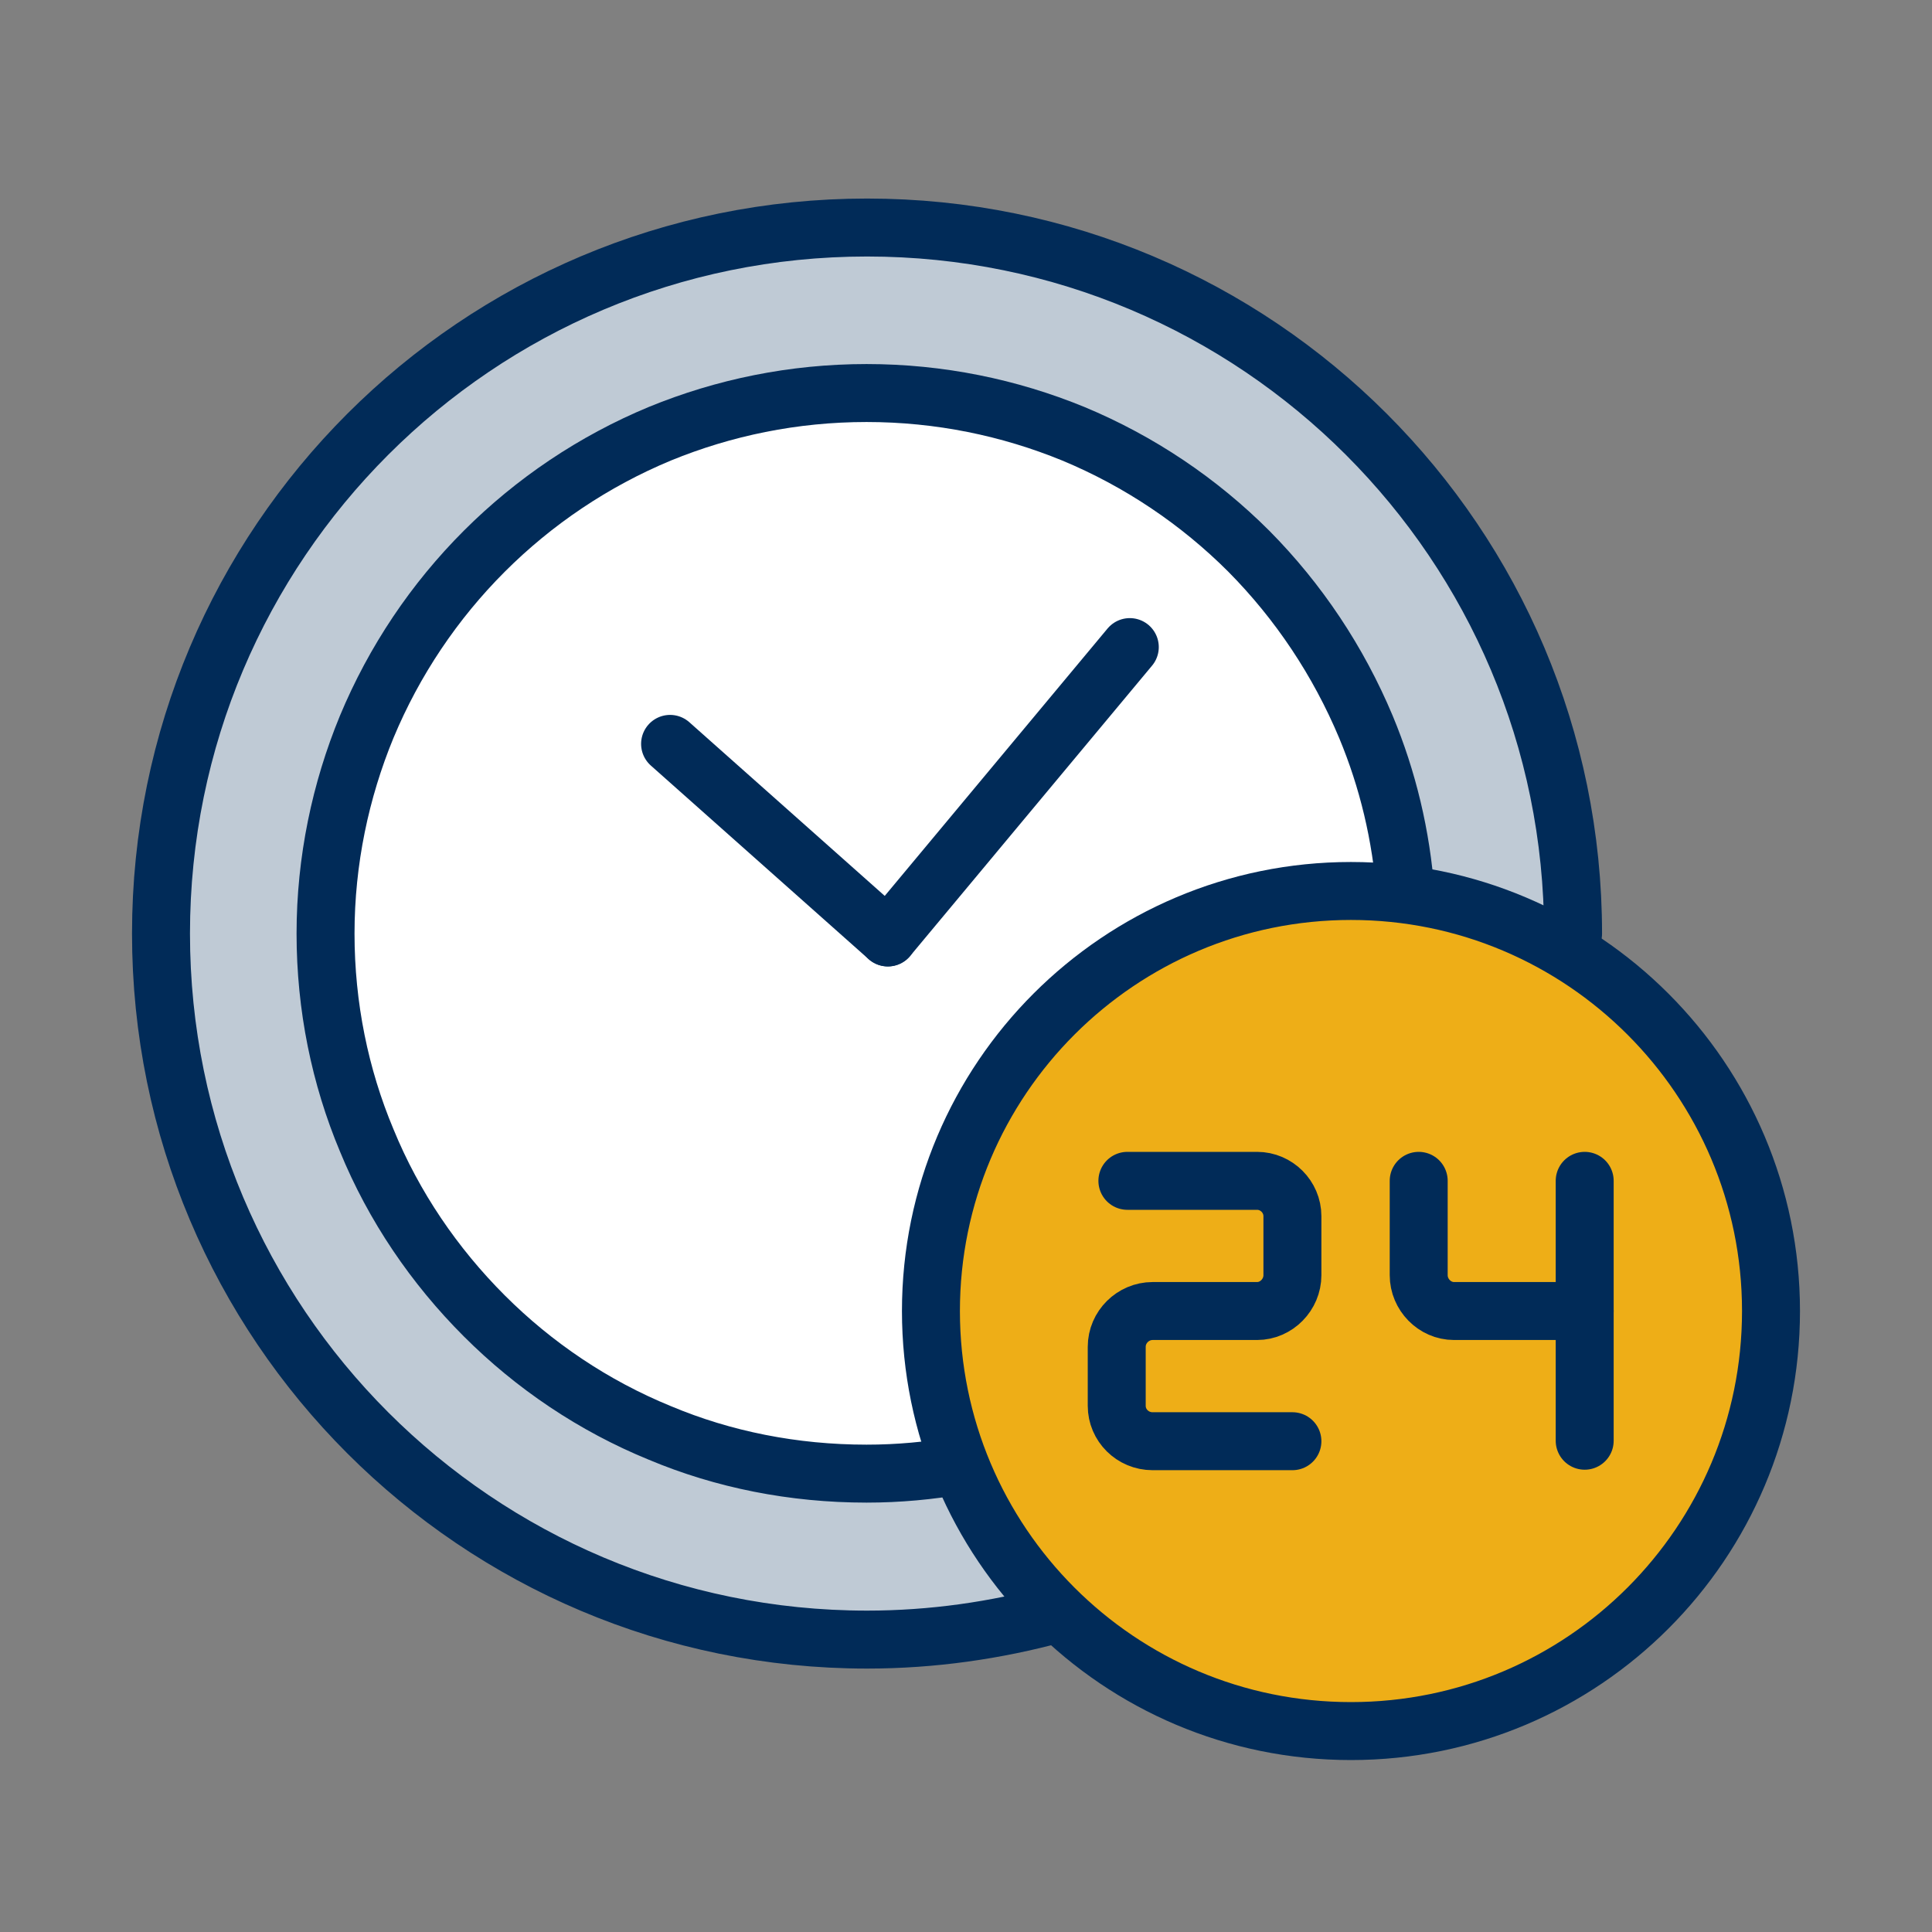
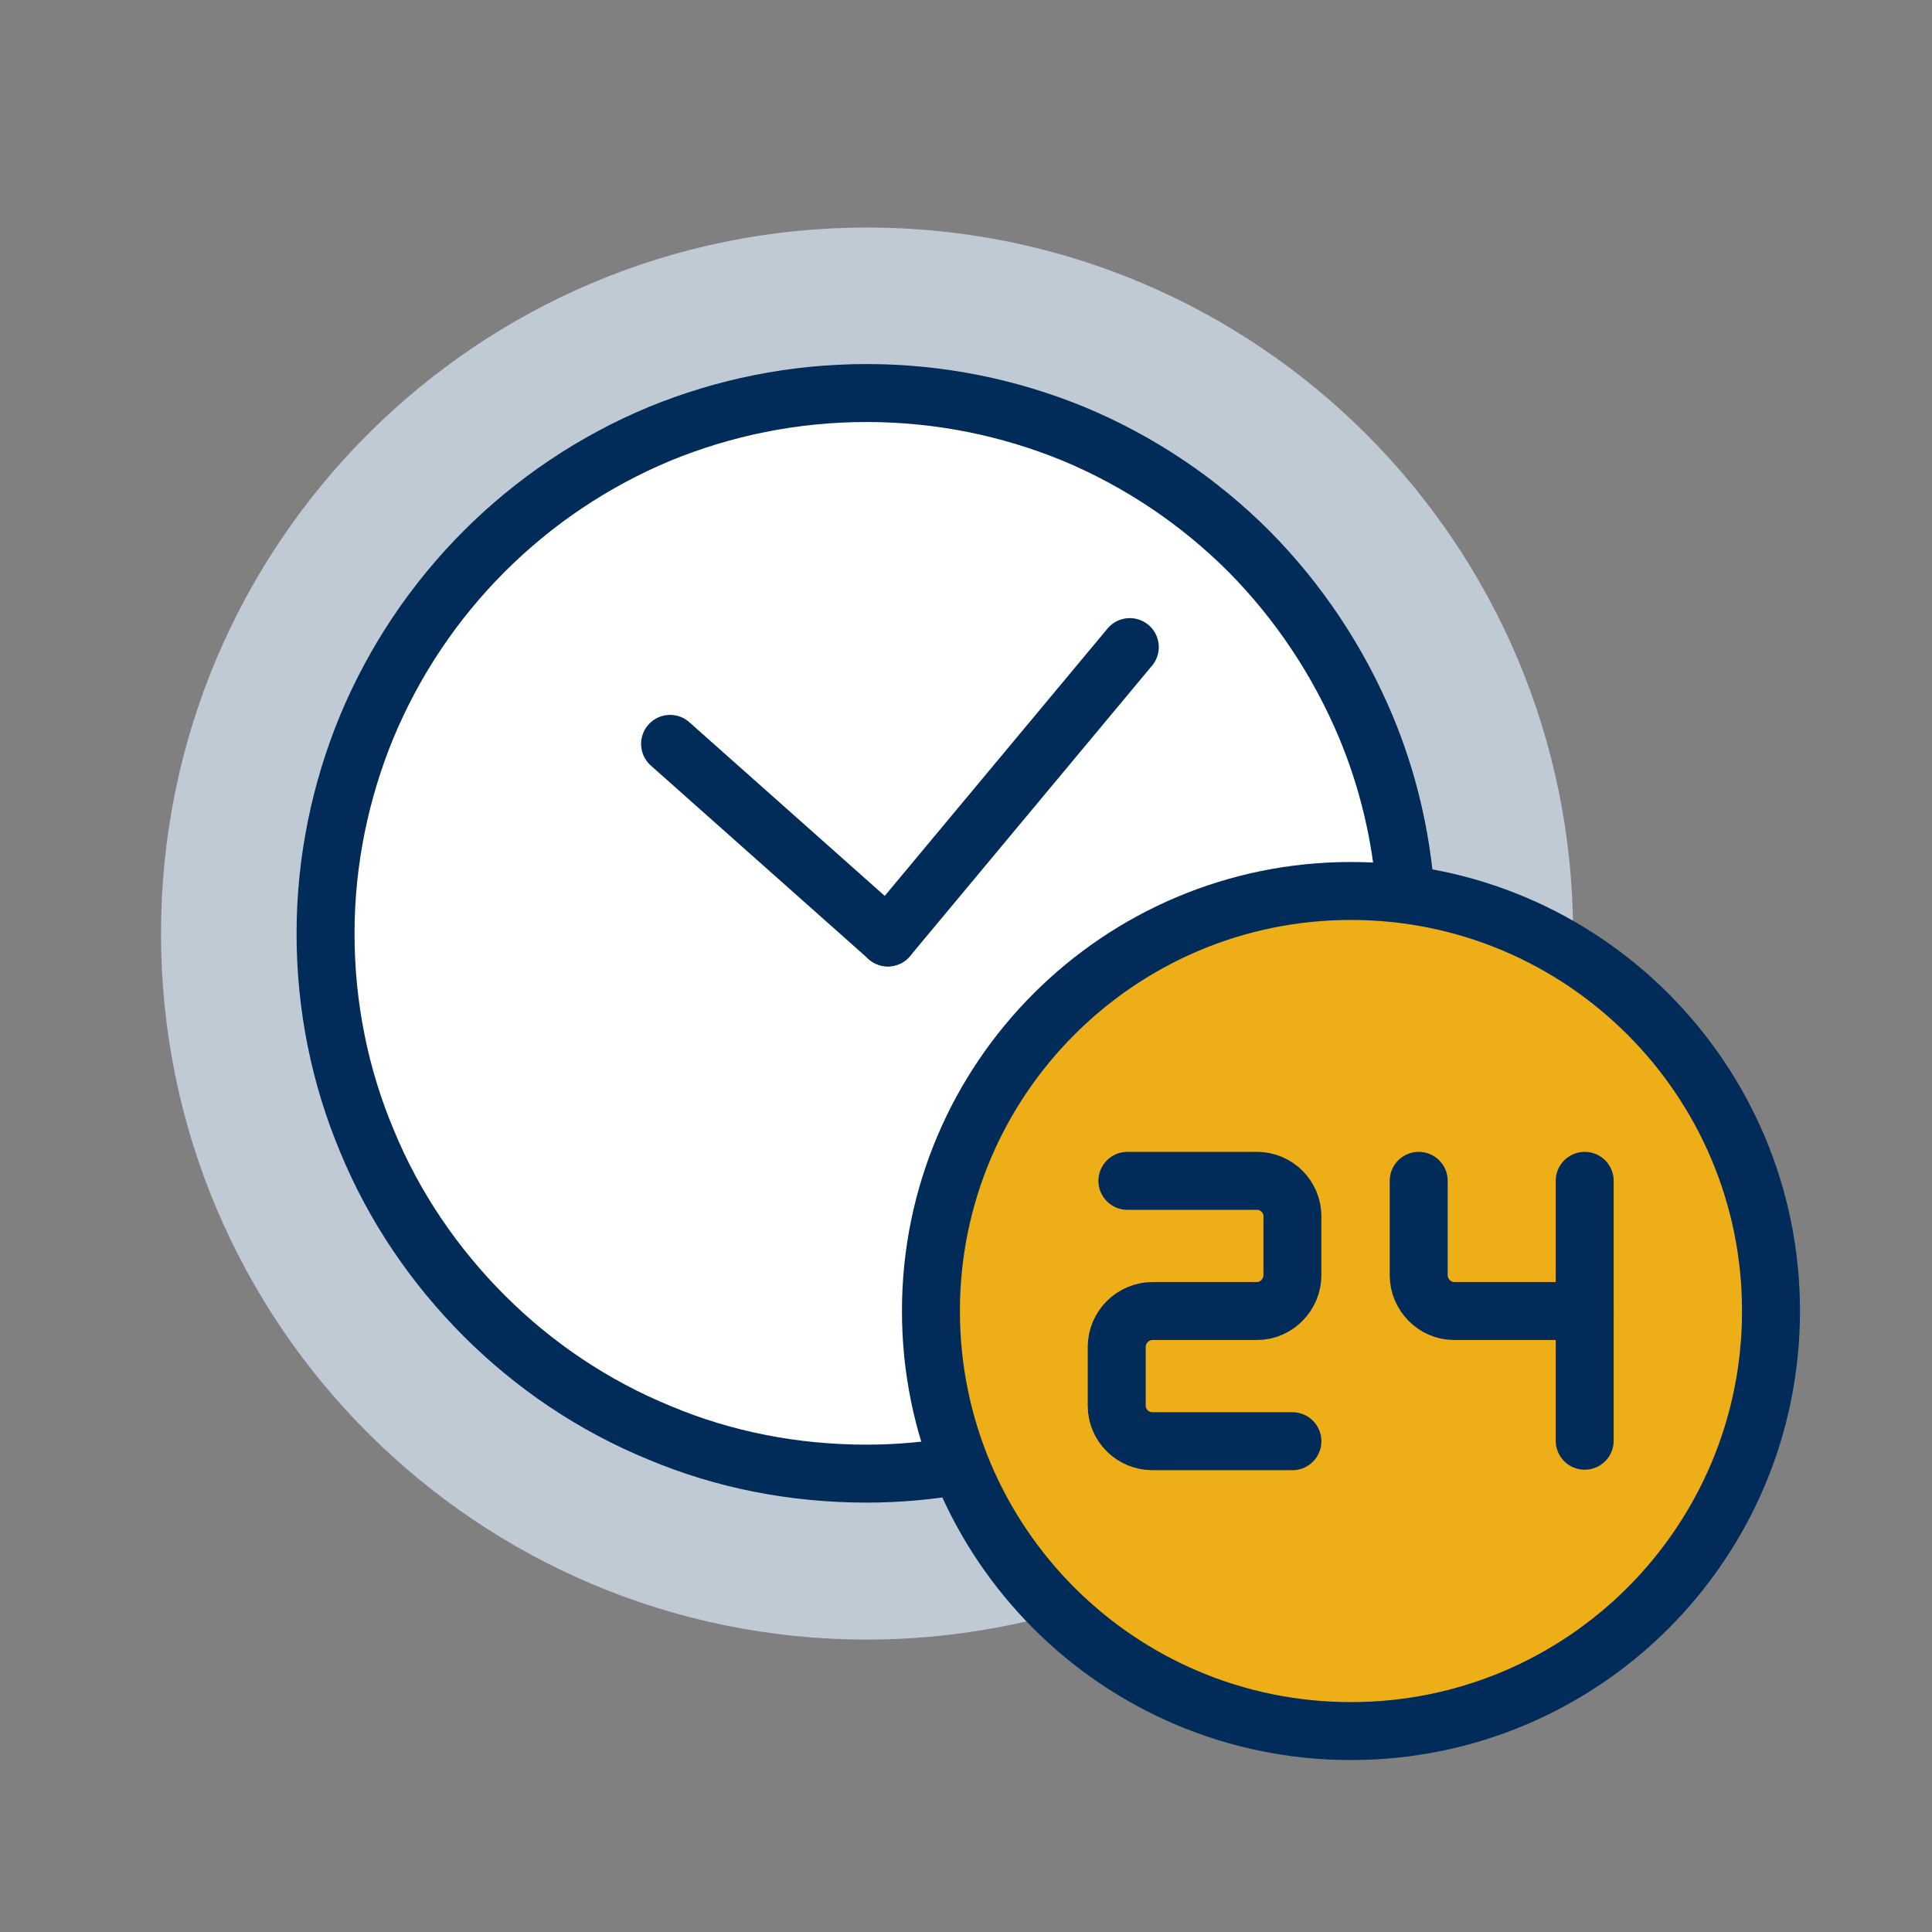
<svg xmlns="http://www.w3.org/2000/svg" width="60" height="60" viewBox="0 0 60 60" fill="none">
  <rect x="0" y="0" width="60" height="60" fill="#808080" stroke="none" />
  <path fill-rule="evenodd" clip-rule="evenodd" d="M48.853 28.993C48.853 16.88 39.04 7.066 26.927 7.066C14.814 7.066 5 16.88 5 28.993C5 41.106 14.814 50.919 26.927 50.919C28.956 50.919 30.924 50.634 32.803 50.123" fill="#BFCAD5" />
-   <path d="M48.853 28.993C48.853 16.88 39.04 7.066 26.927 7.066C14.814 7.066 5 16.88 5 28.993C5 41.106 14.814 50.919 26.927 50.919C28.956 50.919 30.924 50.634 32.803 50.123" stroke="#012B58" stroke-width="1.8" stroke-linecap="round" stroke-linejoin="round" />
  <path fill-rule="evenodd" clip-rule="evenodd" d="M43.653 27.776C43.518 25.942 43.097 24.199 42.421 22.576C41.564 20.532 40.332 18.683 38.784 17.12C37.236 15.572 35.388 14.325 33.329 13.469C31.345 12.657 29.181 12.206 26.912 12.206C24.642 12.206 22.478 12.657 20.495 13.469C18.436 14.325 16.587 15.572 15.039 17.12C13.491 18.668 12.244 20.517 11.387 22.576C10.576 24.544 10.11 26.724 10.11 28.993C10.11 31.262 10.561 33.441 11.387 35.41C12.229 37.469 13.491 39.317 15.039 40.865C16.587 42.413 18.436 43.661 20.495 44.502C22.463 45.329 24.642 45.765 26.912 45.765C27.904 45.765 28.865 45.675 29.812 45.509" fill="white" />
  <path d="M43.653 27.776C43.518 25.942 43.097 24.199 42.421 22.576C41.564 20.532 40.332 18.683 38.784 17.12C37.236 15.572 35.388 14.325 33.329 13.469C31.345 12.657 29.181 12.206 26.912 12.206C24.642 12.206 22.478 12.657 20.495 13.469C18.436 14.325 16.587 15.572 15.039 17.12C13.491 18.668 12.244 20.517 11.387 22.576C10.576 24.544 10.11 26.724 10.11 28.993C10.11 31.262 10.561 33.441 11.387 35.41C12.229 37.469 13.491 39.317 15.039 40.865C16.587 42.413 18.436 43.661 20.495 44.502C22.463 45.329 24.642 45.765 26.912 45.765C27.904 45.765 28.865 45.675 29.812 45.509" stroke="#012B58" stroke-width="1.8" stroke-linecap="round" stroke-linejoin="round" />
  <path d="M20.81 23.102L27.573 29.113" stroke="#012B58" stroke-width="1.8" stroke-linecap="round" stroke-linejoin="round" />
  <path d="M27.573 29.113L35.087 20.096" stroke="#012B58" stroke-width="1.8" stroke-linecap="round" stroke-linejoin="round" />
  <path fill-rule="evenodd" clip-rule="evenodd" d="M41.955 27.67C49.154 27.67 55 33.516 55 40.715C55 47.914 49.169 53.76 41.955 53.76C34.742 53.76 28.911 47.914 28.911 40.715C28.911 33.516 34.757 27.67 41.955 27.67Z" fill="#EEAE17" stroke="#012B58" stroke-width="1.8" stroke-linecap="round" stroke-linejoin="round" />
  <path d="M35.012 36.672H39.04C39.641 36.672 40.137 37.168 40.137 37.769V39.603C40.137 40.204 39.641 40.715 39.04 40.715H35.794C35.192 40.715 34.681 41.211 34.681 41.827V43.66C34.681 44.262 35.177 44.758 35.794 44.758H40.137" stroke="#012B58" stroke-width="1.8" stroke-linecap="round" stroke-linejoin="round" />
  <path d="M44.059 36.672V39.603C44.059 40.204 44.555 40.715 45.156 40.715H49.214" stroke="#012B58" stroke-width="1.8" stroke-linecap="round" stroke-linejoin="round" />
  <path d="M49.214 36.672V44.743" stroke="#012B58" stroke-width="1.8" stroke-linecap="round" stroke-linejoin="round" />
</svg>